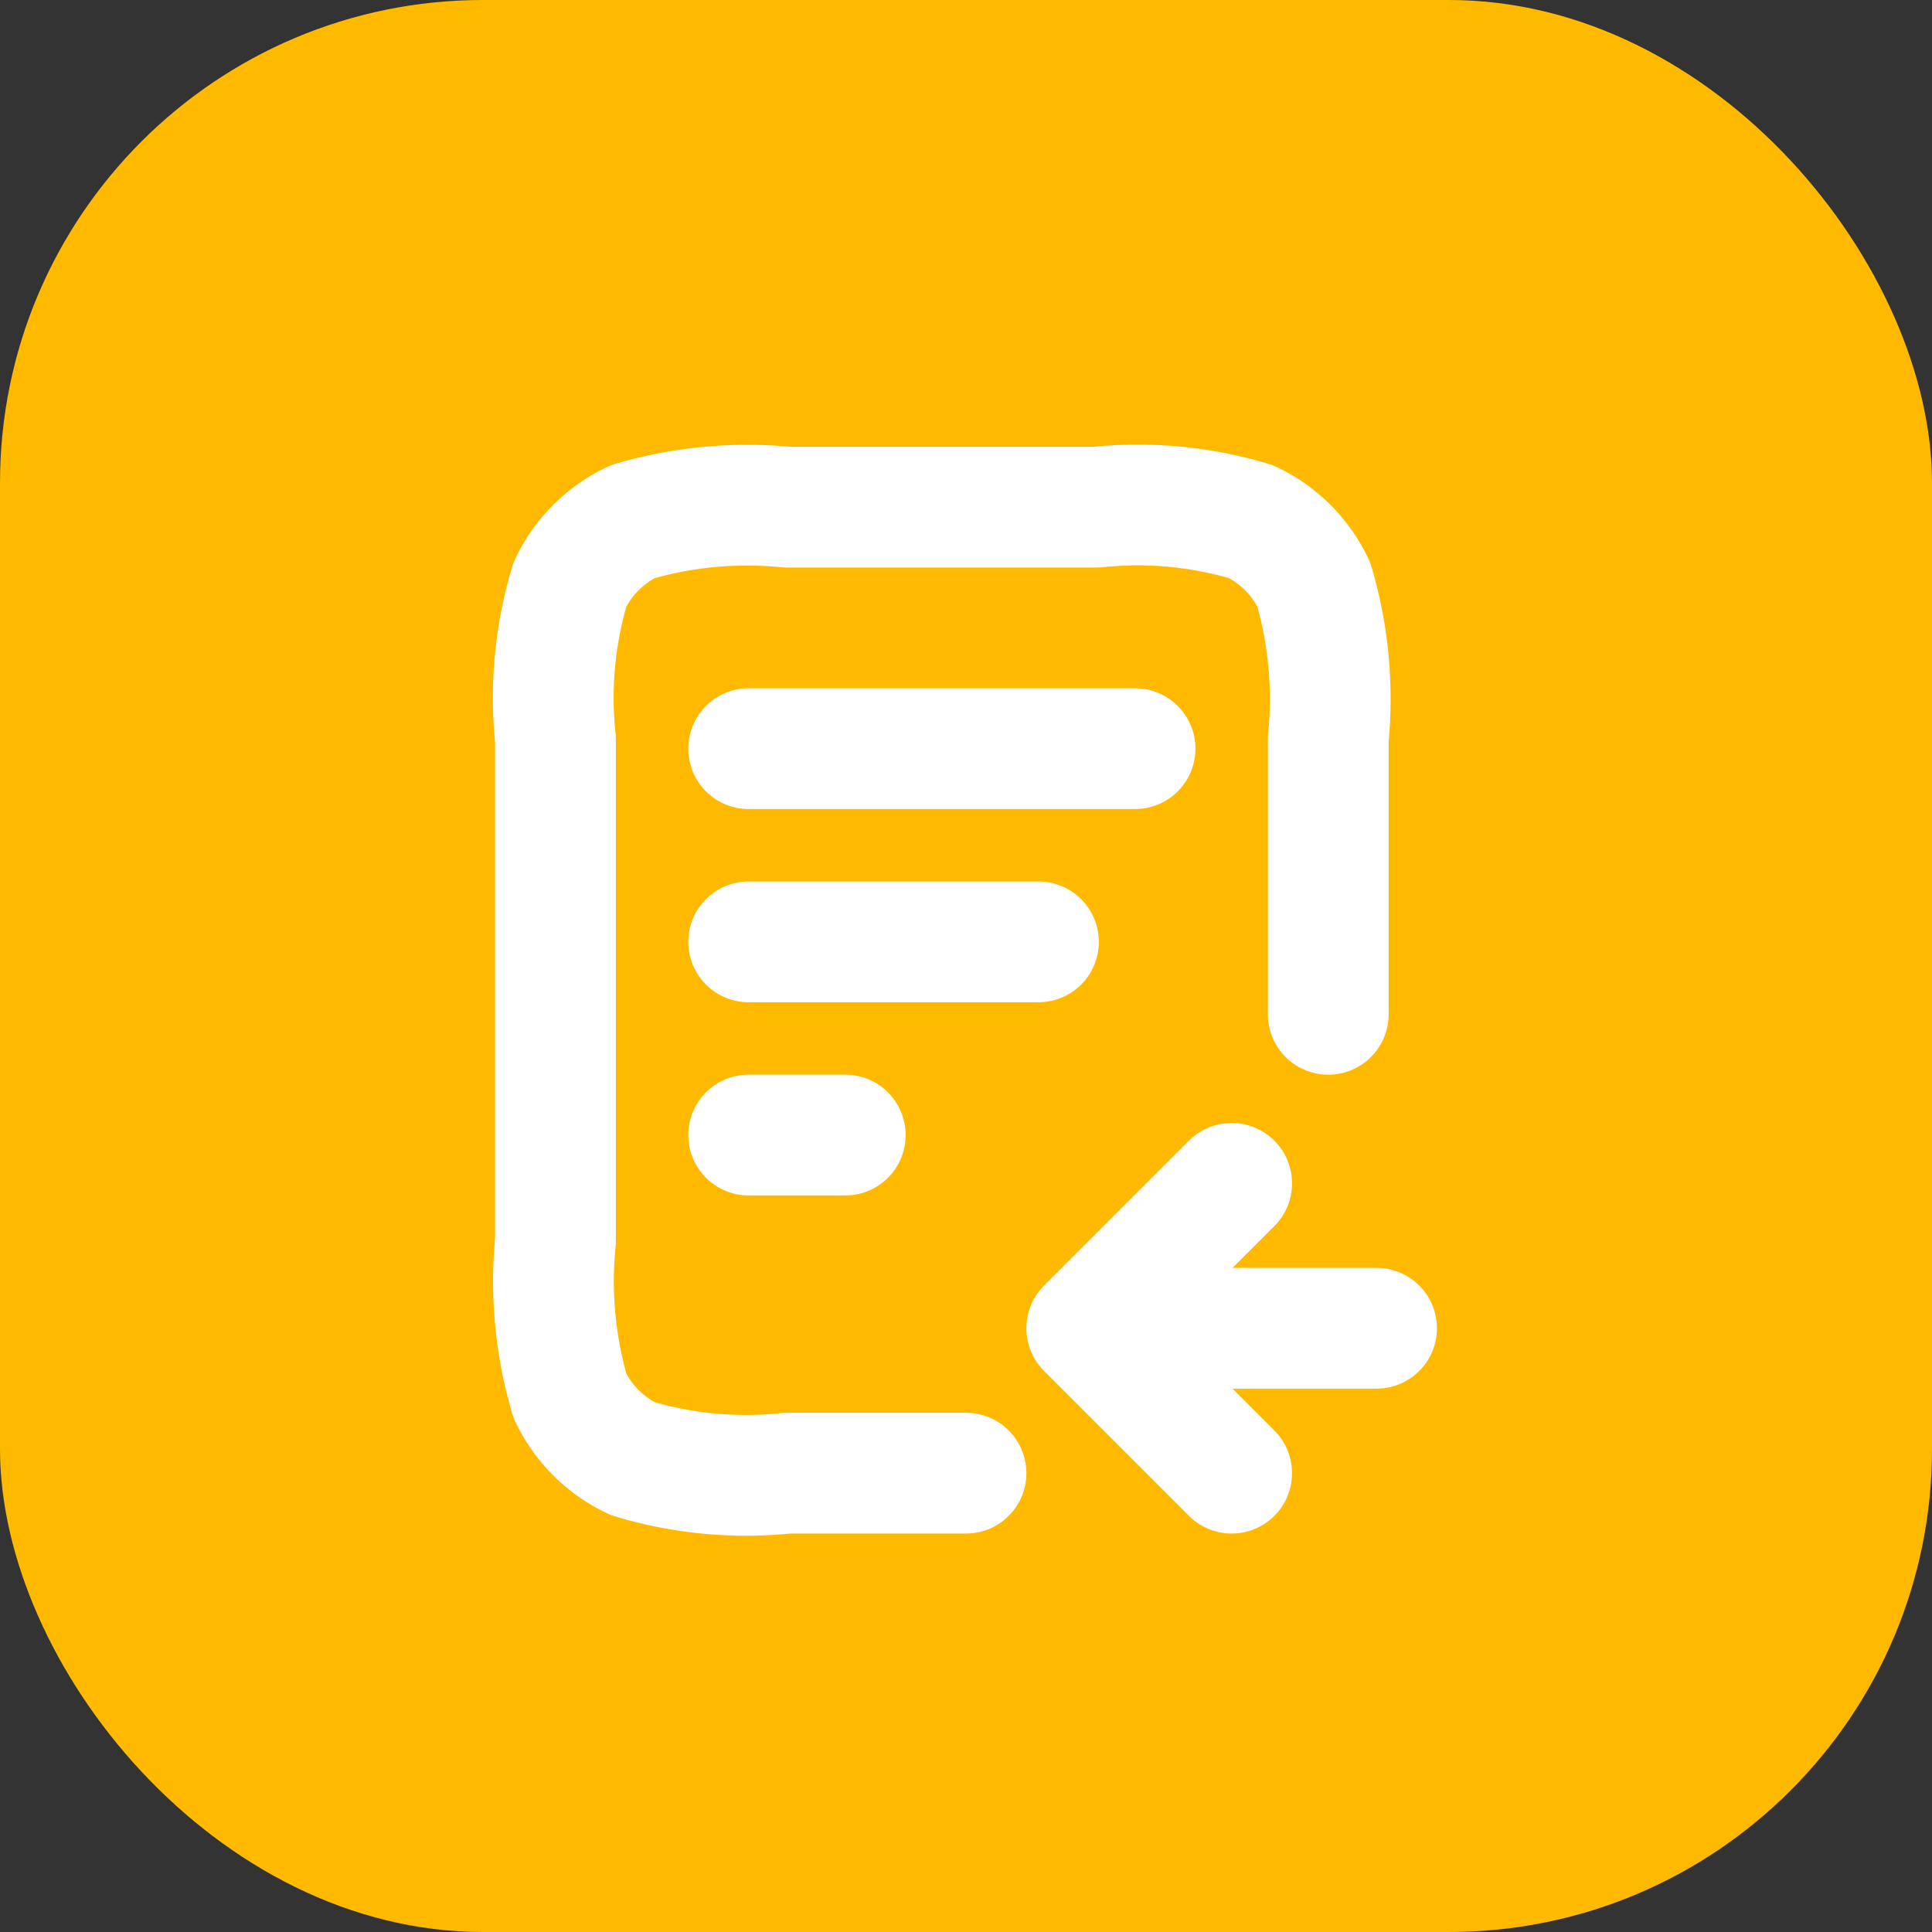
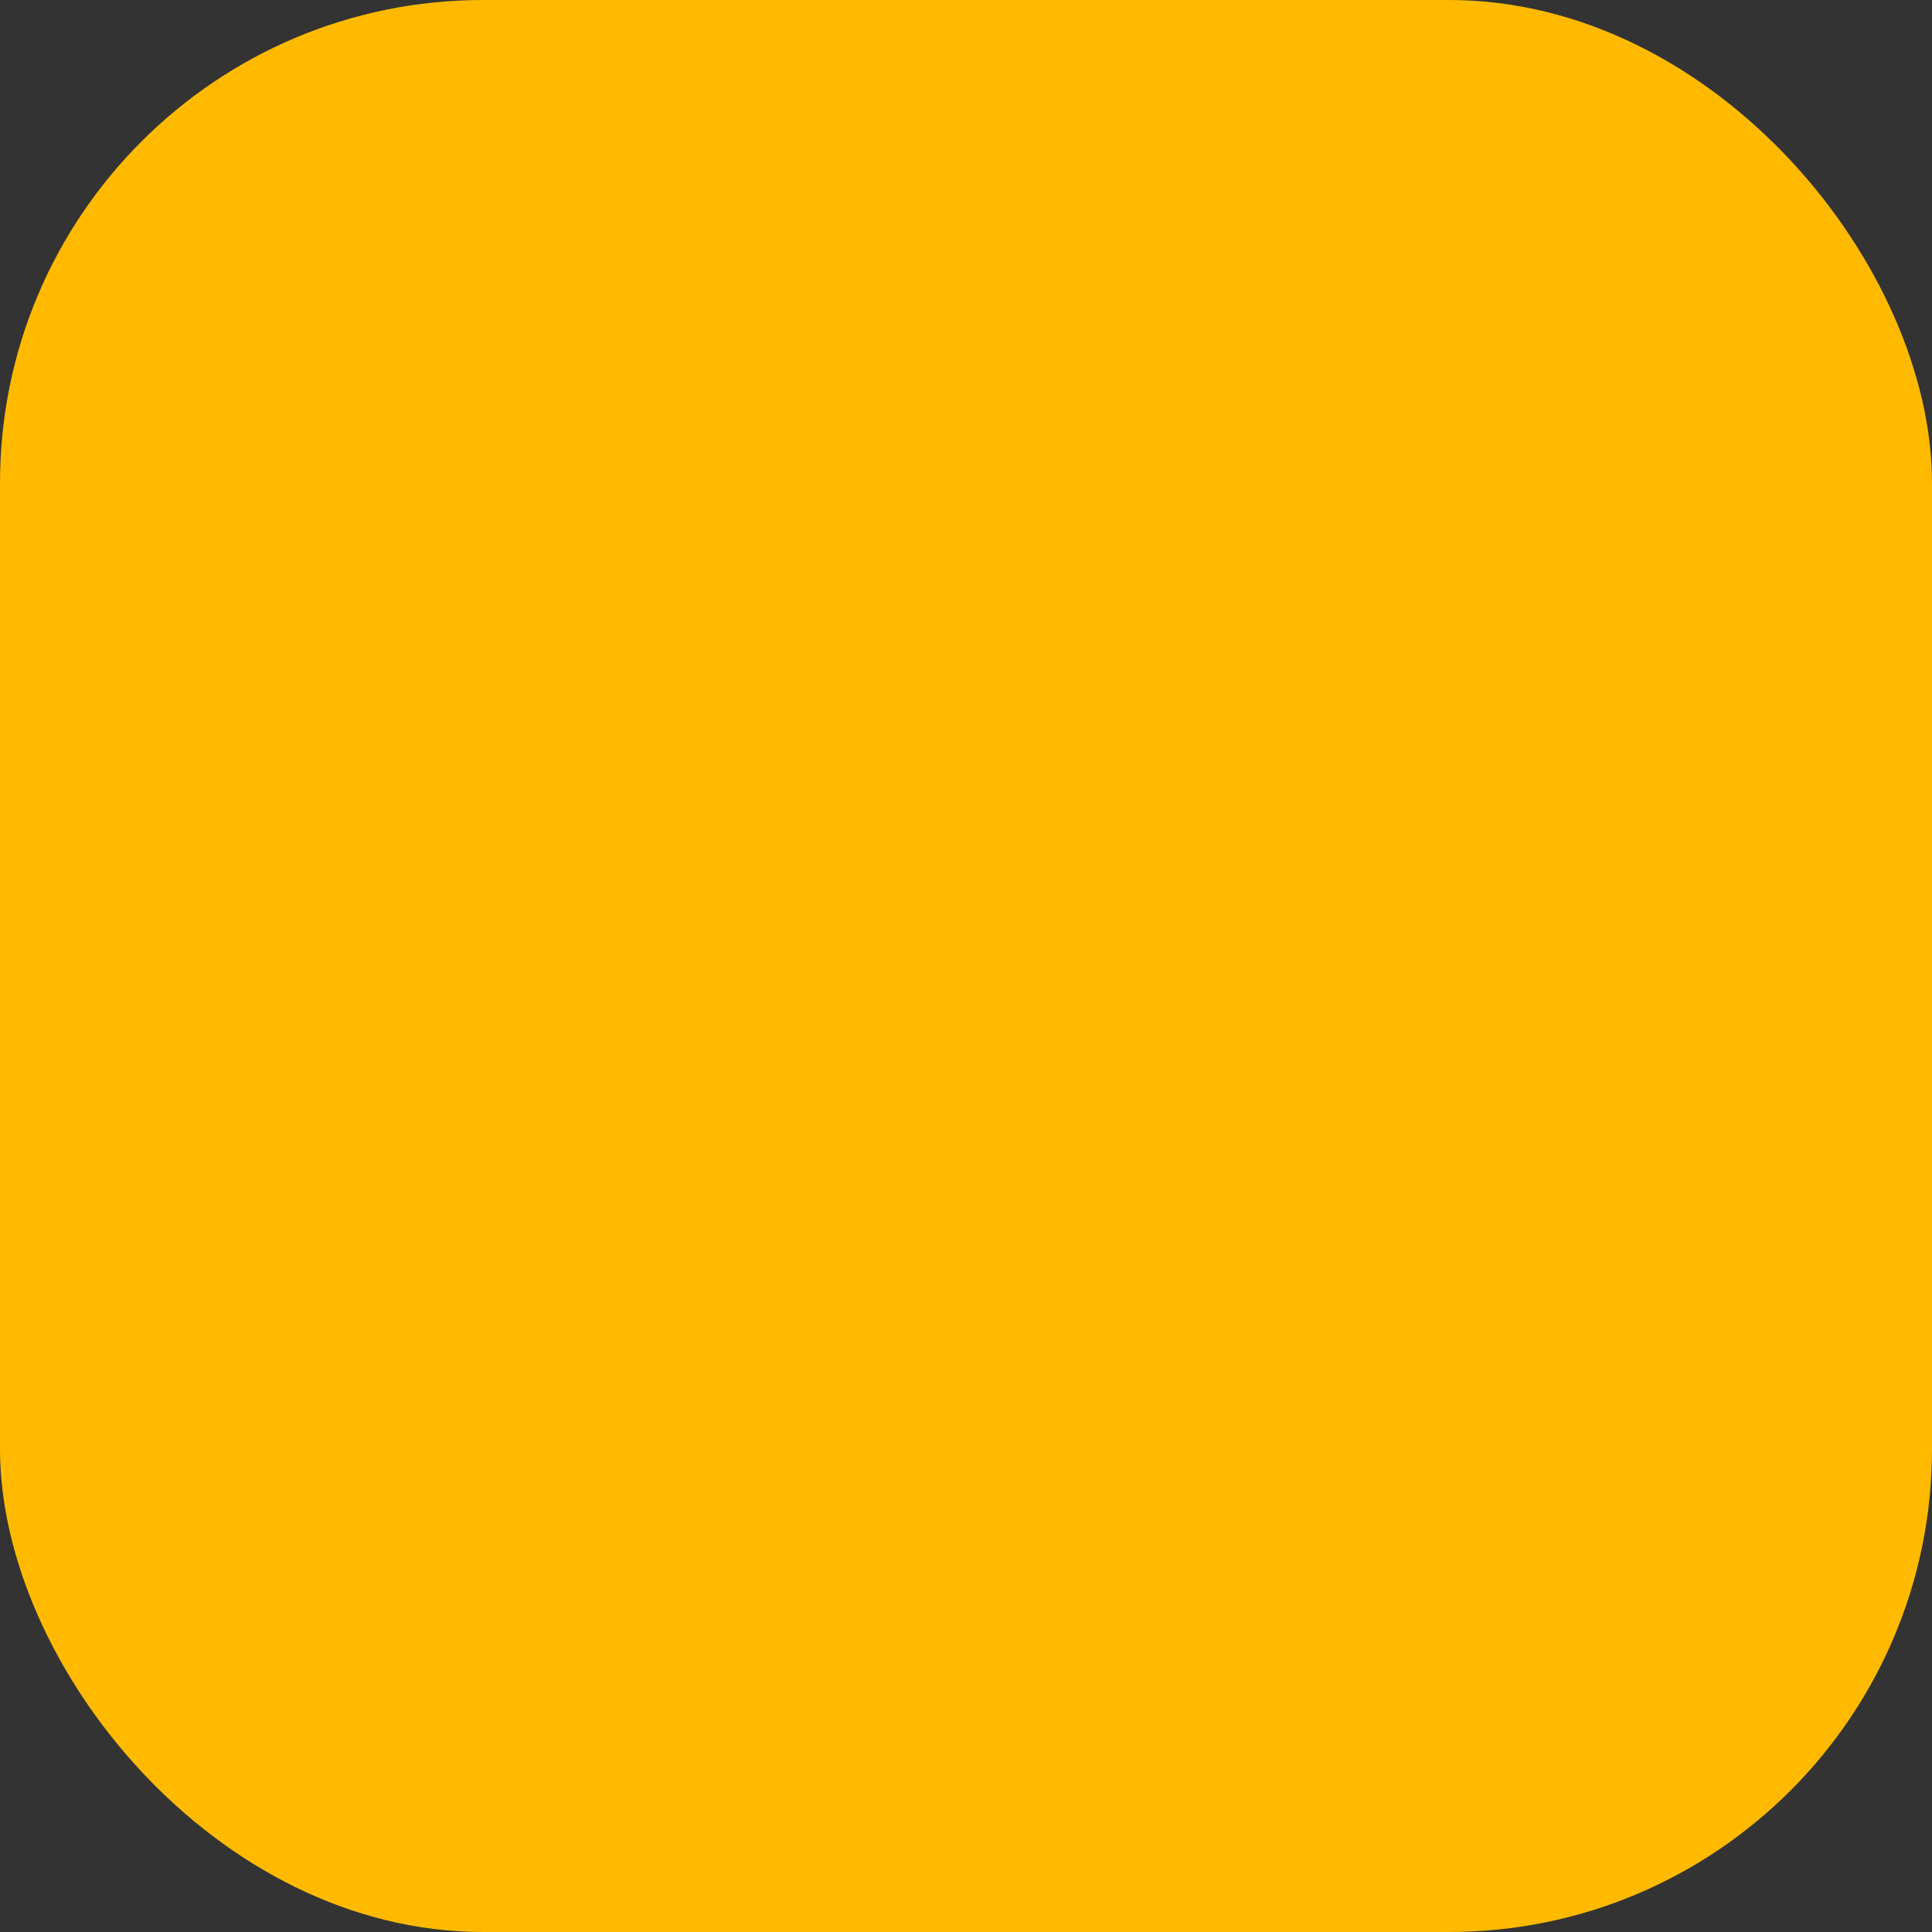
<svg xmlns="http://www.w3.org/2000/svg" width="40" height="40" viewBox="0 0 40 40">
  <rect x="0" y="0" width="40" height="40" fill="#333333" stroke="none" />
  <defs>
    <style>.a{fill:#ffba00;}.b{fill:none;stroke:#fff;stroke-linecap:round;stroke-linejoin:round;stroke-width:2.5px;}</style>
  </defs>
  <g transform="translate(-1244 -2148)">
    <rect class="a" width="40" height="40" rx="10" transform="translate(1244 2148)" />
-     <path class="b" d="M1708,4106.5v-5.7a8.414,8.414,0,0,0-.3-3.2,2.736,2.736,0,0,0-1.3-1.3,8.137,8.137,0,0,0-3.2-.3h-6.4a8.422,8.422,0,0,0-3.2.3,2.736,2.736,0,0,0-1.3,1.3,8.13,8.13,0,0,0-.3,3.2v10.4a8.414,8.414,0,0,0,.3,3.2,2.736,2.736,0,0,0,1.3,1.3,8.137,8.137,0,0,0,3.2.3h3.7m1.5-11h-6m2,4h-2m8-8h-8m10,9-3,3m0,0,3,3m-3-3h6" transform="translate(-436.5 -1937.5)" />
  </g>
</svg>